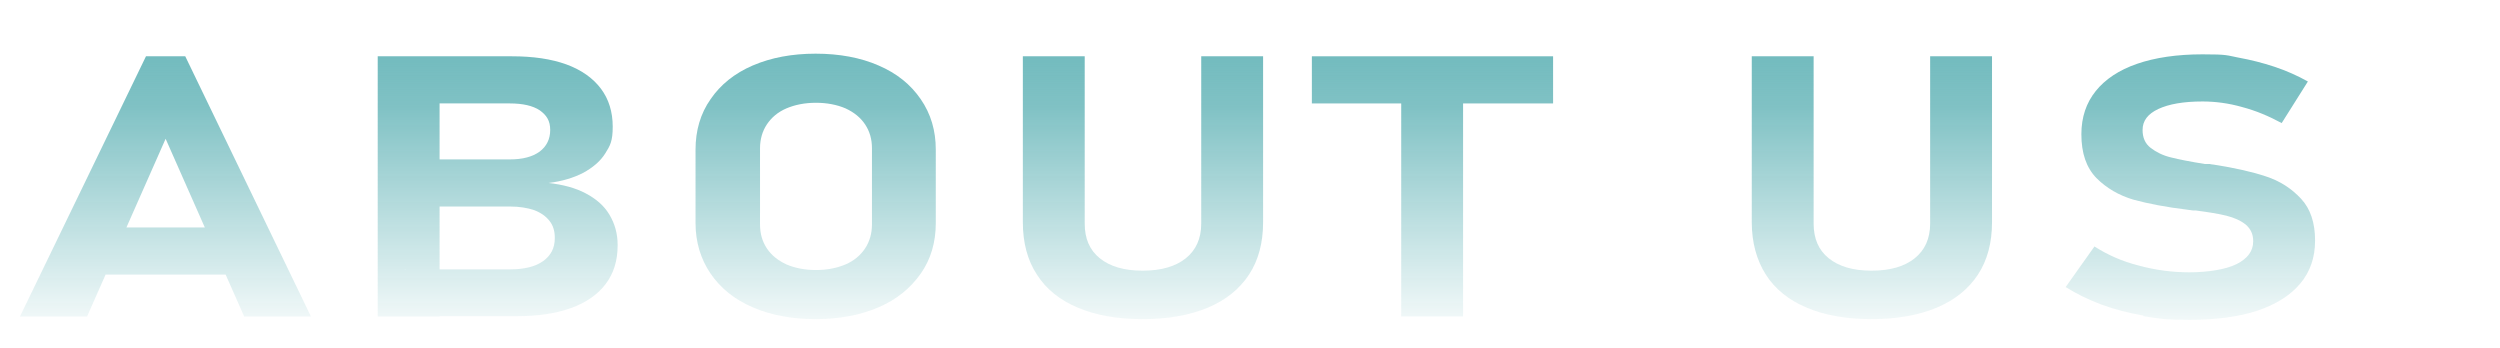
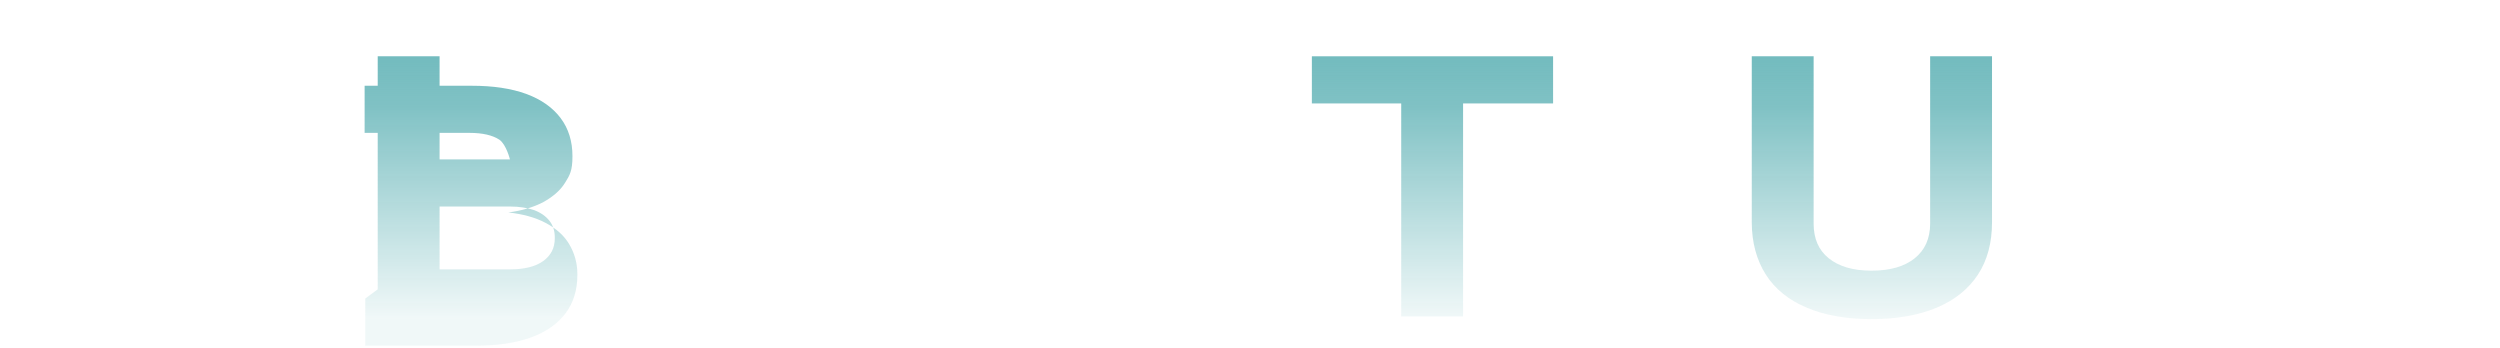
<svg xmlns="http://www.w3.org/2000/svg" id="_レイヤー_1" data-name="レイヤー_1" version="1.1" viewBox="0 0 763.8 106.3">
  <defs>
    <style>
      .st0 {
        fill: url(#_名称未設定グラデーション_39);
      }
    </style>
    <linearGradient id="_名称未設定グラデーション_39" data-name="名称未設定グラデーション 39" x1="356.6" y1="16.4" x2="356.6" y2="97.5" gradientUnits="userSpaceOnUse">
      <stop offset="0" stop-color="#72bbbe" />
      <stop offset=".2" stop-color="#72bbbe" stop-opacity=".9" />
      <stop offset=".5" stop-color="#72bbbe" stop-opacity=".6" />
      <stop offset=".9" stop-color="#72bbbe" stop-opacity=".2" />
      <stop offset="1" stop-color="#72bbbe" stop-opacity=".1" />
    </linearGradient>
  </defs>
-   <path class="st0" d="M44.6,17.2h12l38.4,79.5h-20.4l-24-54.3-24,54.3H6.1L44.6,17.2ZM24.6,69.5h52.9v14.4H24.6v-14.4Z" />
-   <path class="st0" d="M115.4,17.2h18.9v79.5h-18.9V17.2ZM123.7,82.3h32.1c4.3,0,7.7-.8,10.1-2.5,2.4-1.7,3.6-4,3.6-7v-.2c0-2-.5-3.7-1.6-5.1-1.1-1.4-2.6-2.5-4.7-3.3-2.1-.7-4.5-1.1-7.4-1.1h-32.1v-14.4h32.1c3.9,0,6.9-.8,9.1-2.4,2.1-1.6,3.2-3.8,3.2-6.6s-1.1-4.5-3.2-6c-2.1-1.4-5.2-2.1-9.1-2.1h-32.1v-14.4h32.7c6.5,0,12,.8,16.7,2.5,4.6,1.7,8.1,4.2,10.5,7.4,2.4,3.2,3.6,7.1,3.6,11.6s-.8,5.8-2.3,8.2c-1.5,2.4-3.8,4.3-6.7,5.9-2.9,1.5-6.5,2.6-10.6,3.1,4.4.5,8.2,1.5,11.4,3.2,3.2,1.7,5.6,3.8,7.2,6.5,1.6,2.7,2.5,5.7,2.5,9.2v.2c0,4.6-1.2,8.5-3.6,11.7-2.4,3.2-5.9,5.7-10.6,7.4s-10.2,2.5-16.7,2.5h-33.9v-14.4Z" />
-   <path class="st0" d="M230,93.9c-5.6-2.4-9.8-5.8-12.9-10.3-3-4.4-4.6-9.6-4.6-15.4v-22.5c0-5.8,1.5-11,4.6-15.4,3-4.4,7.3-7.9,12.9-10.3,5.6-2.4,12-3.6,19.2-3.6s13.7,1.2,19.2,3.6c5.6,2.4,9.8,5.8,12.9,10.3s4.6,9.6,4.6,15.4v22.5c0,5.8-1.5,11-4.6,15.4s-7.3,7.9-12.9,10.3c-5.6,2.4-12,3.6-19.2,3.6s-13.7-1.2-19.2-3.6ZM258.3,80.8c2.6-1.1,4.6-2.8,6-4.9,1.4-2.1,2.1-4.6,2.1-7.3v-23.3c0-2.8-.7-5.2-2.1-7.3-1.4-2.1-3.4-3.7-6-4.9-2.6-1.1-5.6-1.7-9-1.7s-6.4.6-9,1.7c-2.6,1.1-4.6,2.8-6,4.9-1.4,2.1-2.1,4.6-2.1,7.3v23.3c0,2.8.7,5.2,2.1,7.3,1.4,2.1,3.4,3.7,6,4.9,2.6,1.1,5.6,1.7,9,1.7s6.4-.6,9-1.7Z" />
-   <path class="st0" d="M329.3,94c-5.5-2.3-9.7-5.7-12.5-10.1-2.9-4.4-4.3-9.8-4.3-16V17.2h18.9v51.1c0,4.6,1.5,8.1,4.6,10.6,3.1,2.5,7.4,3.8,13.1,3.8s10.1-1.3,13.2-3.8c3.1-2.5,4.7-6,4.7-10.6V17.2h18.9v50.7c0,6.2-1.4,11.6-4.3,16-2.9,4.4-7.1,7.8-12.6,10.1-5.5,2.3-12.1,3.5-19.9,3.5s-14.4-1.2-19.8-3.5Z" />
+   <path class="st0" d="M115.4,17.2h18.9v79.5h-18.9V17.2ZM123.7,82.3h32.1c4.3,0,7.7-.8,10.1-2.5,2.4-1.7,3.6-4,3.6-7v-.2c0-2-.5-3.7-1.6-5.1-1.1-1.4-2.6-2.5-4.7-3.3-2.1-.7-4.5-1.1-7.4-1.1h-32.1v-14.4h32.1s-1.1-4.5-3.2-6c-2.1-1.4-5.2-2.1-9.1-2.1h-32.1v-14.4h32.7c6.5,0,12,.8,16.7,2.5,4.6,1.7,8.1,4.2,10.5,7.4,2.4,3.2,3.6,7.1,3.6,11.6s-.8,5.8-2.3,8.2c-1.5,2.4-3.8,4.3-6.7,5.9-2.9,1.5-6.5,2.6-10.6,3.1,4.4.5,8.2,1.5,11.4,3.2,3.2,1.7,5.6,3.8,7.2,6.5,1.6,2.7,2.5,5.7,2.5,9.2v.2c0,4.6-1.2,8.5-3.6,11.7-2.4,3.2-5.9,5.7-10.6,7.4s-10.2,2.5-16.7,2.5h-33.9v-14.4Z" />
  <path class="st0" d="M400.8,17.2h73.7v14.4h-73.7v-14.4ZM428.1,23.7h18.9v73h-18.9V23.7Z" />
  <path class="st0" d="M552,94c-5.5-2.3-9.7-5.7-12.5-10.1s-4.3-9.8-4.3-16V17.2h18.9v51.1c0,4.6,1.5,8.1,4.6,10.6,3.1,2.5,7.4,3.8,13.1,3.8s10.1-1.3,13.2-3.8c3.1-2.5,4.7-6,4.7-10.6V17.2h18.9v50.7c0,6.2-1.4,11.6-4.3,16-2.9,4.4-7.1,7.8-12.6,10.1-5.5,2.3-12.1,3.5-19.9,3.5s-14.4-1.2-19.8-3.5Z" />
-   <path class="st0" d="M654.8,96.4c-4.6-.8-8.9-1.9-12.9-3.4s-7.6-3.3-10.8-5.3l8.8-12.4c3.9,2.5,8.3,4.5,13.4,5.8,5.1,1.4,10.3,2.1,15.6,2.1s11-.8,14.4-2.5c3.4-1.7,5.1-4,5.1-7h0c0-2.2-.8-3.8-2.3-5.1-1.5-1.2-3.5-2.1-5.9-2.7-2.4-.6-5.6-1.1-9.4-1.6-.1,0-.3,0-.4,0s-.2,0-.4,0l-1.5-.2c-6.7-.8-12.3-1.9-16.7-3.1-4.4-1.3-8.2-3.5-11.3-6.6-3.1-3.2-4.6-7.6-4.6-13.4h0c0-5.2,1.5-9.6,4.4-13.2,2.9-3.6,7.1-6.4,12.6-8.3s12.2-2.9,20-2.9,7.3.3,11,1c3.8.7,7.4,1.6,11,2.8,3.6,1.2,7,2.7,10.2,4.5l-8,12.7c-3.9-2.1-7.9-3.8-12.1-4.9-4.2-1.2-8.3-1.7-12.1-1.7-5.8,0-10.3.8-13.5,2.3-3.2,1.5-4.8,3.6-4.8,6.4h0c0,2.4.8,4.2,2.5,5.5,1.7,1.3,3.7,2.3,6.2,2.9,2.4.6,5.9,1.3,10.3,2,.2,0,.4,0,.6,0,.2,0,.4,0,.6,0,.3,0,.5,0,.8.1.3,0,.5.1.8.1,6.4,1,11.7,2.2,15.9,3.6,4.3,1.4,7.8,3.7,10.7,6.8,2.9,3.1,4.3,7.4,4.3,12.8h0c0,5.2-1.5,9.5-4.5,13.1-3,3.6-7.4,6.4-13.1,8.3-5.7,1.9-12.6,2.8-20.7,2.8s-9.5-.4-14.1-1.1Z" />
</svg>